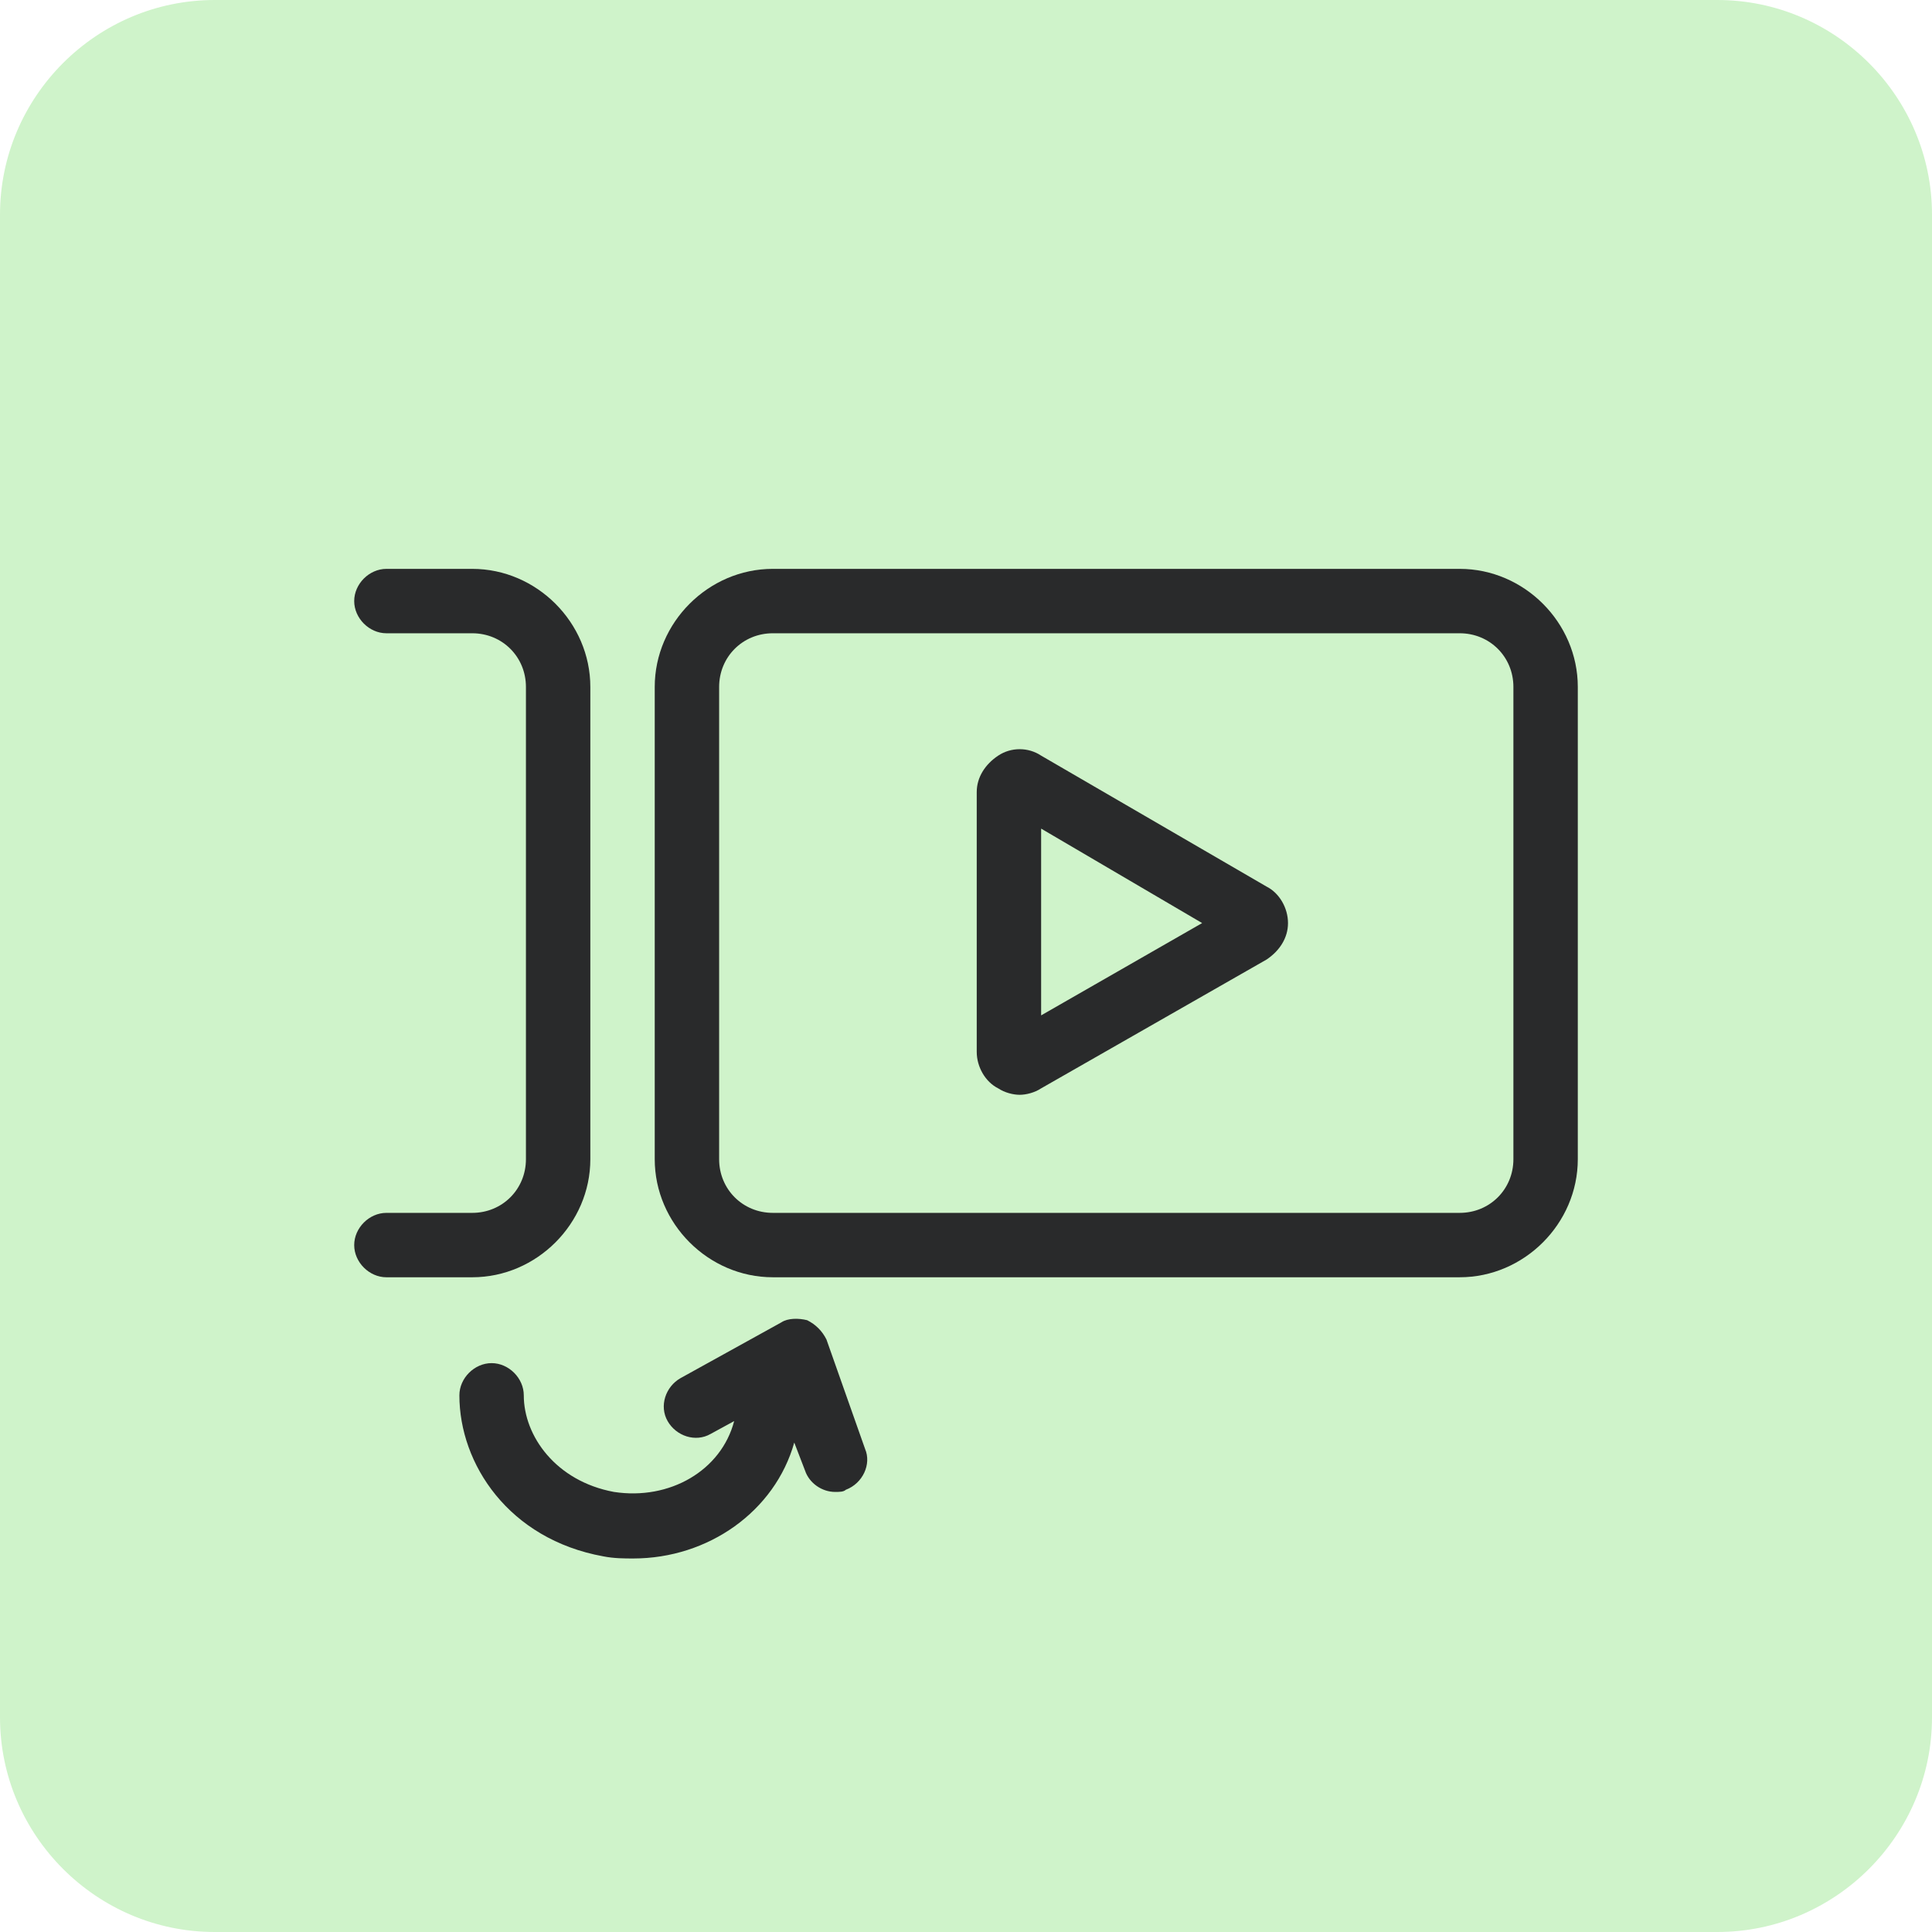
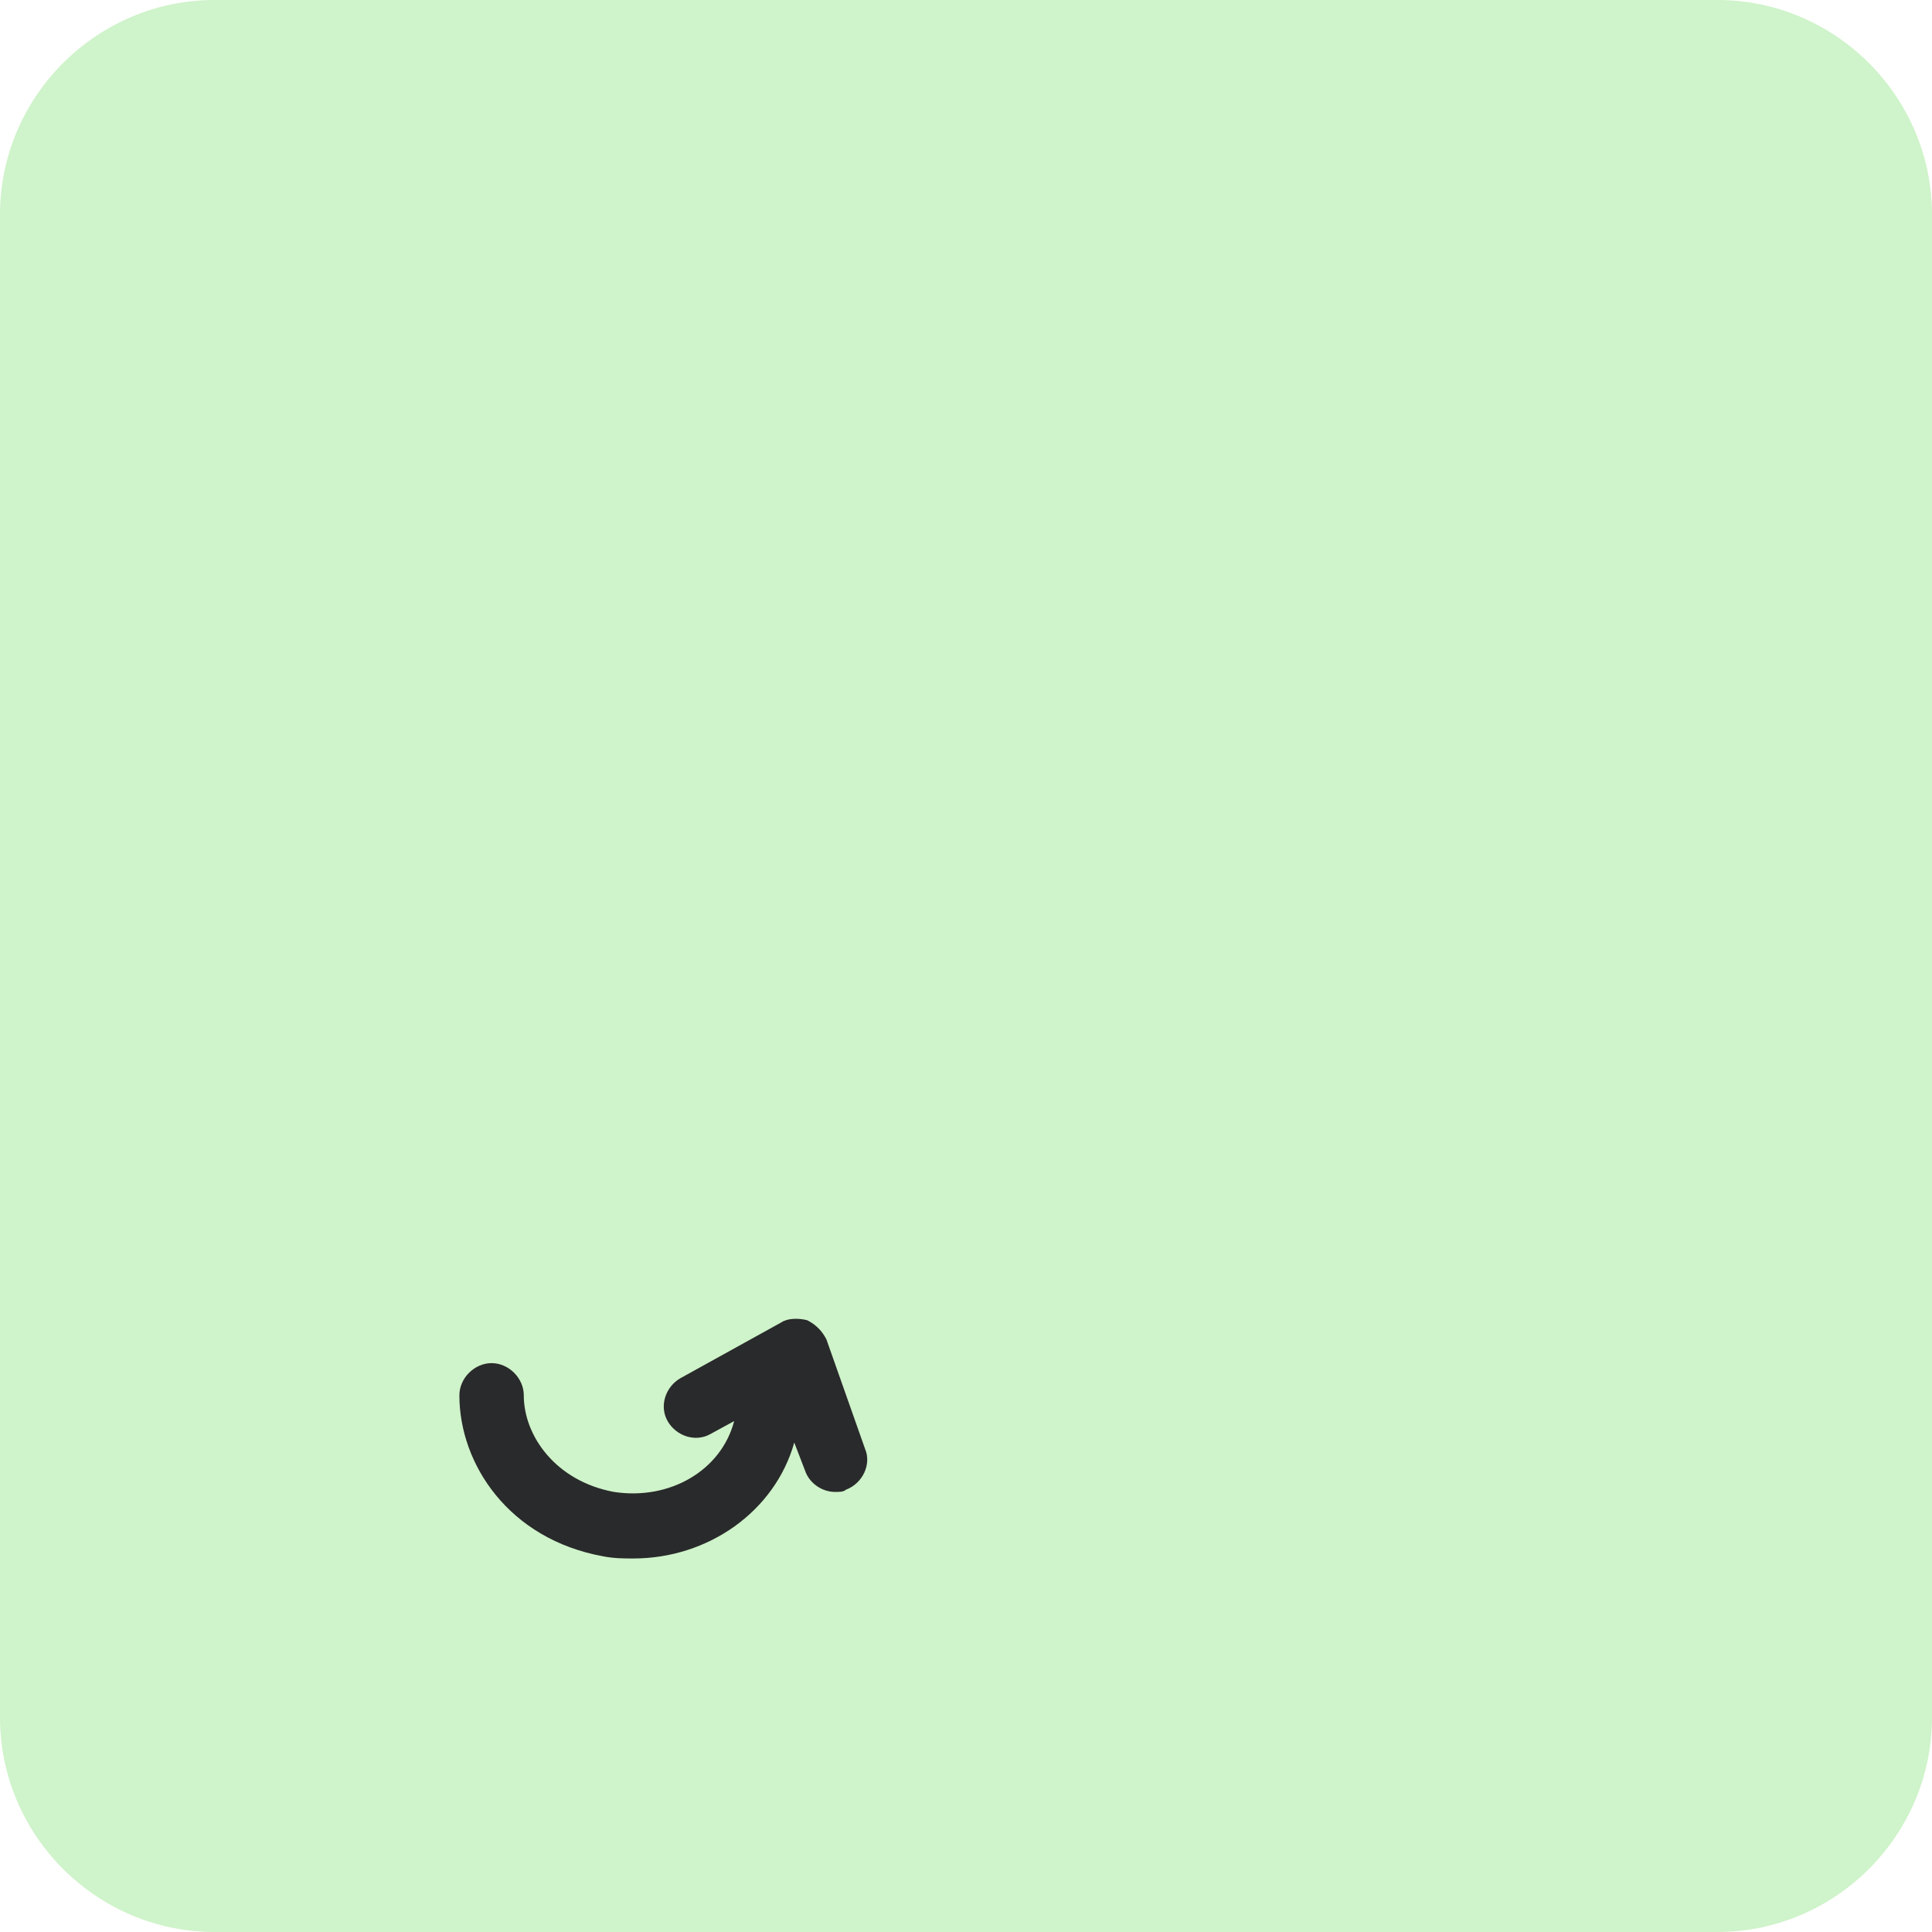
<svg xmlns="http://www.w3.org/2000/svg" version="1.1" id="Layer_1" x="0px" y="0px" viewBox="0 0 90 90" style="enable-background:new 0 0 90 90;" xml:space="preserve">
  <style type="text/css">
	.st0{fill:#CFF3CA;}
	.st1{fill:#292A2B;}
</style>
  <path class="st0" d="M10,0h70c5.5,0,10,4.5,10,10v70c0,5.5-4.5,10-10,10H10C4.5,90,0,85.5,0,80V10C0,4.5,4.5,0,10,0z" />
  <g>
-     <path class="st1" d="M68,26.5H36c-3,0-5.5,2.5-5.5,5.5v22c0,3,2.5,5.5,5.5,5.5h32c3,0,5.5-2.5,5.5-5.5V32C73.5,29,71,26.5,68,26.5z    M70.5,54c0,1.4-1.1,2.5-2.5,2.5H36c-1.4,0-2.5-1.1-2.5-2.5V32c0-1.4,1.1-2.5,2.5-2.5h32c1.4,0,2.5,1.1,2.5,2.5V54z" />
    <path class="st1" d="M38.5,62.4c-0.2-0.4-0.5-0.7-0.9-0.9c-0.4-0.1-0.9-0.1-1.2,0.1l-4.7,2.6c-0.7,0.4-1,1.3-0.6,2s1.3,1,2,0.6   l1.1-0.6c-0.6,2.3-3,3.7-5.6,3.3c-2.7-0.5-4.2-2.6-4.2-4.5c0-0.8-0.7-1.5-1.5-1.5s-1.5,0.7-1.5,1.5c0,3.2,2.3,6.7,6.7,7.5   c0.5,0.1,1,0.1,1.4,0.1c3.5,0,6.6-2.2,7.5-5.4l0.5,1.3c0.2,0.6,0.8,1,1.4,1c0.2,0,0.4,0,0.5-0.1c0.8-0.3,1.2-1.2,0.9-1.9L38.5,62.4   z" />
-     <path class="st1" d="M27.5,54V32c0-3-2.5-5.5-5.5-5.5h-4c-0.8,0-1.5,0.7-1.5,1.5s0.7,1.5,1.5,1.5h4c1.4,0,2.5,1.1,2.5,2.5v22   c0,1.4-1.1,2.5-2.5,2.5h-4c-0.8,0-1.5,0.7-1.5,1.5s0.7,1.5,1.5,1.5h4C25,59.5,27.5,57,27.5,54z" />
-     <path class="st1" d="M59,41.3l-10.5-6.1c-0.6-0.4-1.4-0.4-2,0c-0.6,0.4-1,1-1,1.7v12.1c0,0.7,0.4,1.4,1,1.7c0.3,0.2,0.7,0.3,1,0.3   s0.7-0.1,1-0.3L59,44.7c0.6-0.4,1-1,1-1.7C60,42.3,59.6,41.6,59,41.3z M48.5,47.3v-8.7L56,43L48.5,47.3z" />
  </g>
</svg>